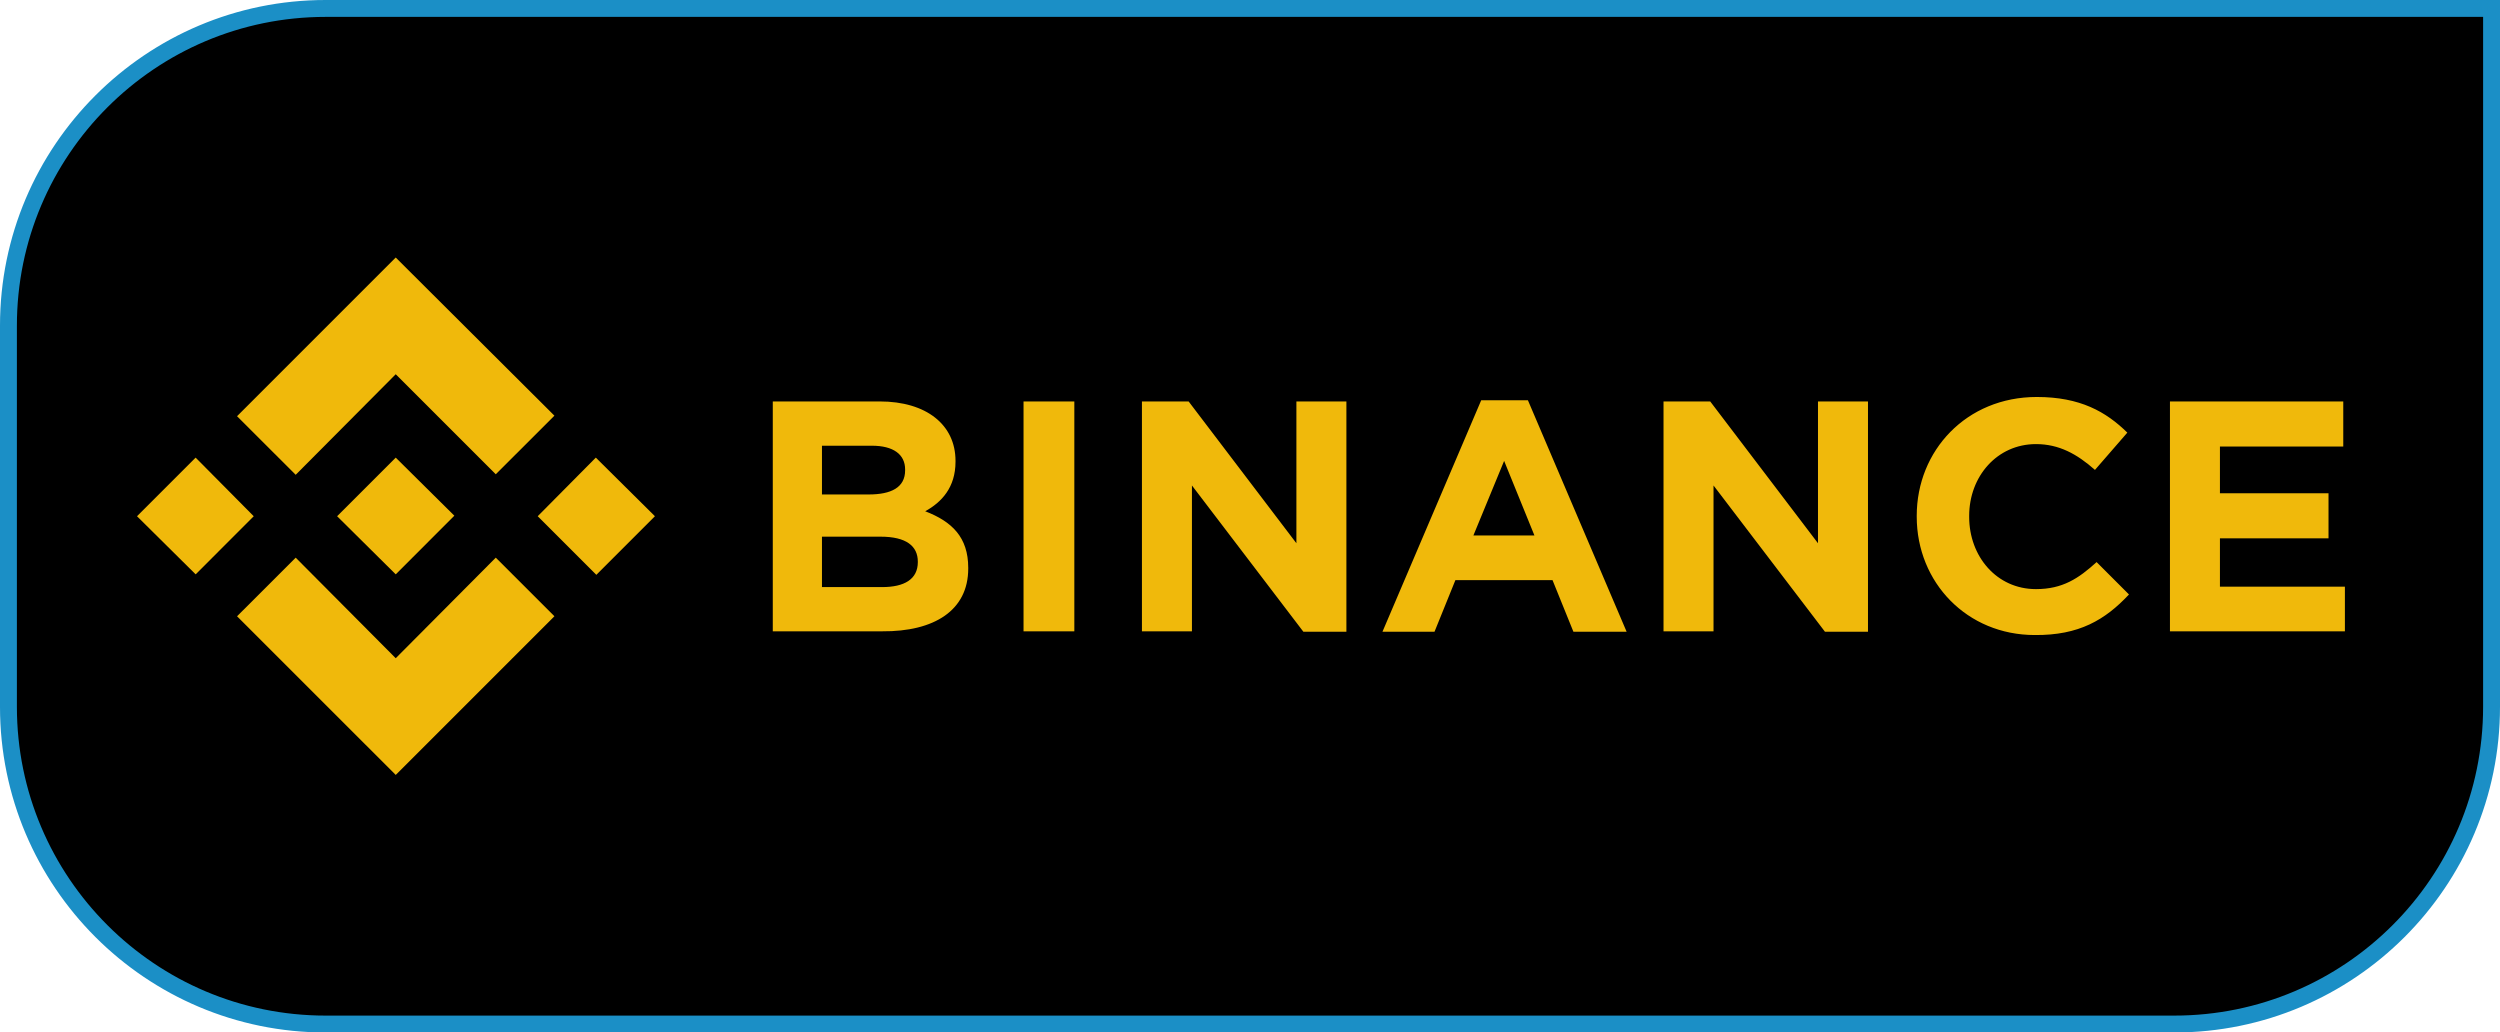
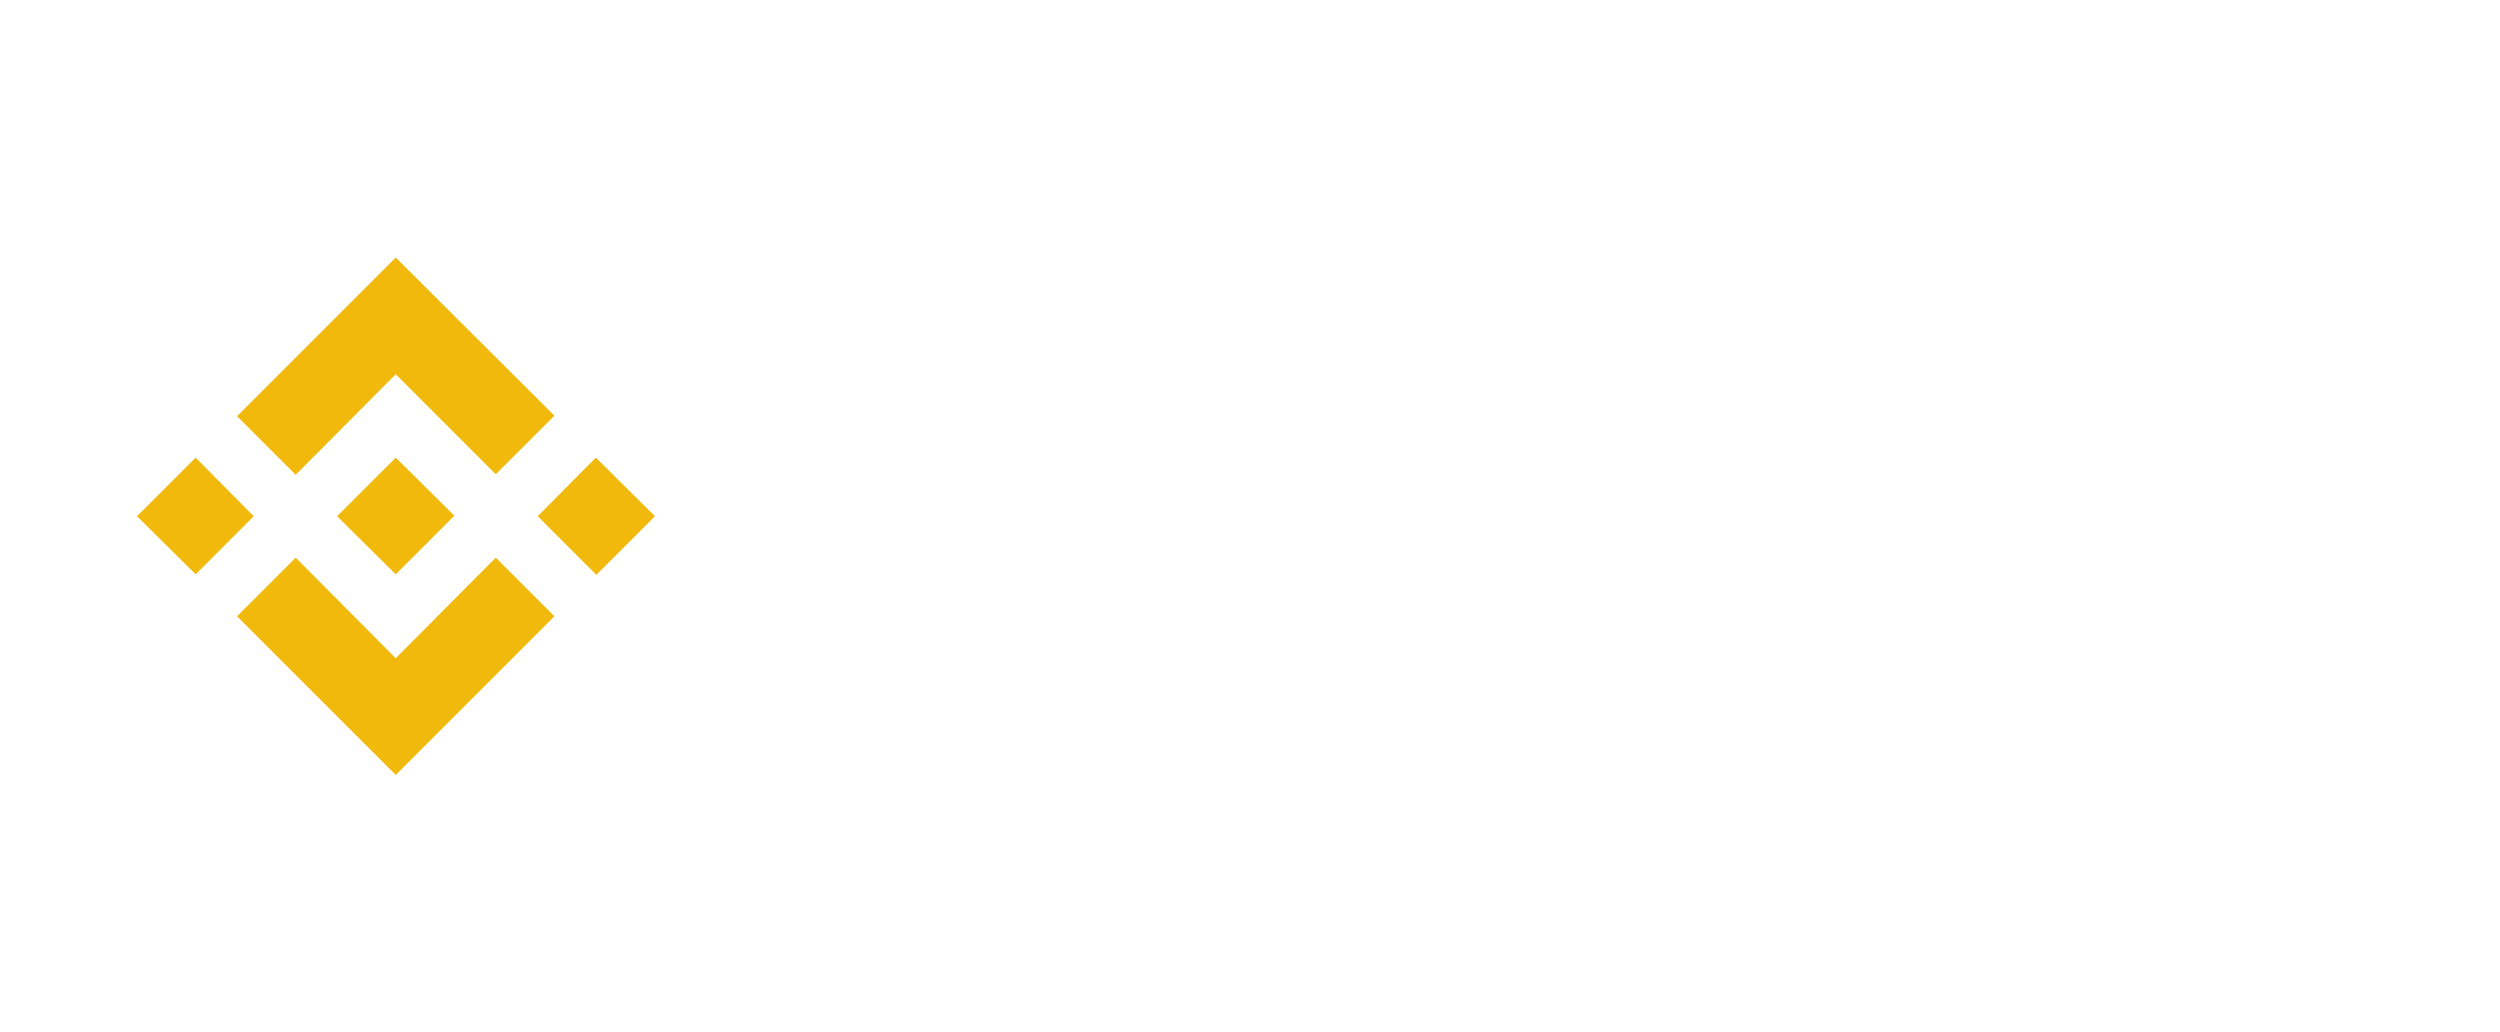
<svg xmlns="http://www.w3.org/2000/svg" id="Layer_2" data-name="Layer 2" viewBox="0 0 147.997 61.122">
  <defs>
    <style>
      .cls-1 {
        stroke: #1b8fc6;
        stroke-miterlimit: 10;
      }

      .cls-2 {
        fill: #f0b90b;
      }
    </style>
  </defs>
  <g id="Layer_1-2" data-name="Layer 1">
    <g id="FBS">
-       <path class="cls-1" d="m19.279.5h128.218v41.343c0,10.364-8.415,18.779-18.779,18.779H19.279C8.915,60.622.5,52.207.5,41.843v-22.564C.5,8.915,8.915.5,19.279.5Z" />
-       <path id="path2-8" class="cls-2" d="m57.318,33.662v-.048c0-1.819-.971-2.741-2.547-3.348.97-.533,1.794-1.407,1.794-2.935v-.048c0-2.135-1.722-3.518-4.487-3.518h-6.33v13.608h6.476c3.08.024,5.094-1.238,5.094-3.711h0Zm-3.736-5.82c0,1.018-.825,1.43-2.159,1.43h-2.764v-2.886h2.959c1.261,0,1.964.509,1.964,1.407v.049Zm.752,5.433c0,1.018-.8,1.48-2.111,1.48h-3.564v-2.985h3.468c1.529,0,2.207.559,2.207,1.48v.025Zm9.265,4.123v-13.632h-3.007v13.608h3.007v.024Zm16.106,0v-13.632h-2.96v8.393l-6.379-8.393h-2.765v13.608h2.96v-8.635l6.597,8.659h2.547Zm16.589,0l-5.844-13.704h-2.764l-5.846,13.704h3.081l1.237-3.056h5.749l1.237,3.056h3.153-.002Zm-5.457-5.7h-3.614l1.819-4.414,1.794,4.414Zm19.745,5.7v-13.632h-2.96v8.393l-6.379-8.393h-2.765v13.608h2.96v-8.635l6.597,8.659h2.547Zm15.45-2.207l-1.916-1.916c-1.068.97-2.014,1.6-3.59,1.6-2.328,0-3.953-1.94-3.953-4.269v-.072c0-2.328,1.649-4.244,3.953-4.244,1.358,0,2.426.582,3.493,1.528l1.916-2.207c-1.261-1.237-2.789-2.11-5.36-2.11-4.172,0-7.107,3.177-7.107,7.034v.049c0,3.905,2.983,7.009,6.986,7.009,2.619.025,4.172-.897,5.578-2.401h0Zm12.783,2.207v-2.668h-7.398v-2.862h6.428v-2.668h-6.428v-2.765h7.301v-2.668h-10.26v13.608h10.357v.024Z" />
      <path id="path2-8-8" class="cls-2" d="m15.021,30.561l-3.438,3.44-3.472-3.44,3.47-3.47,3.44,3.47Zm8.406-8.406l5.922,5.922,3.472-3.469-9.394-9.363-9.394,9.394,3.472,3.469,5.922-5.953Zm11.845,4.935l-3.44,3.47,3.47,3.47,3.469-3.47-3.5-3.47Zm-11.845,11.876l-5.922-5.953-3.472,3.47,9.394,9.392,9.394-9.394-3.472-3.469-5.922,5.953Zm0-4.965l3.47-3.472-3.47-3.438-3.47,3.469,3.47,3.44h0Z" />
    </g>
  </g>
</svg>